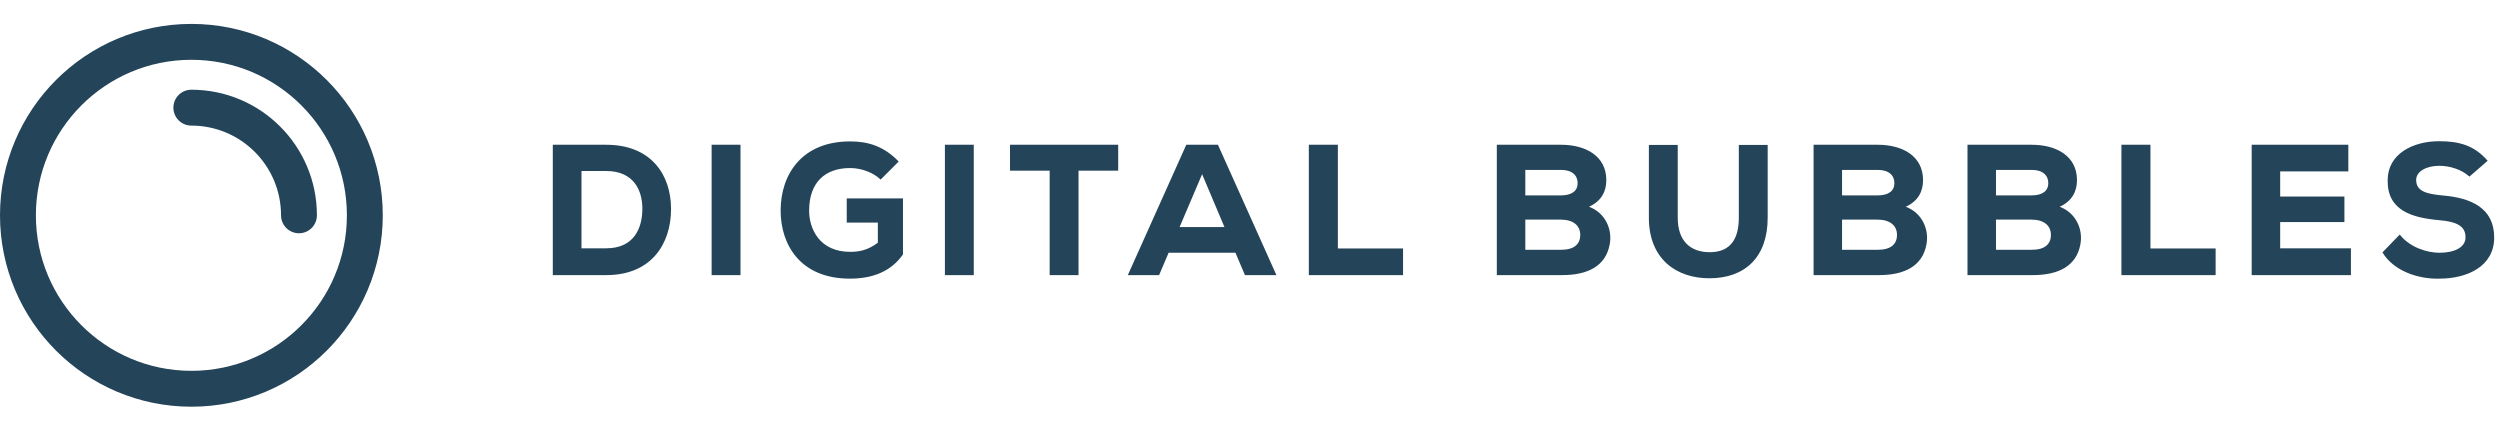
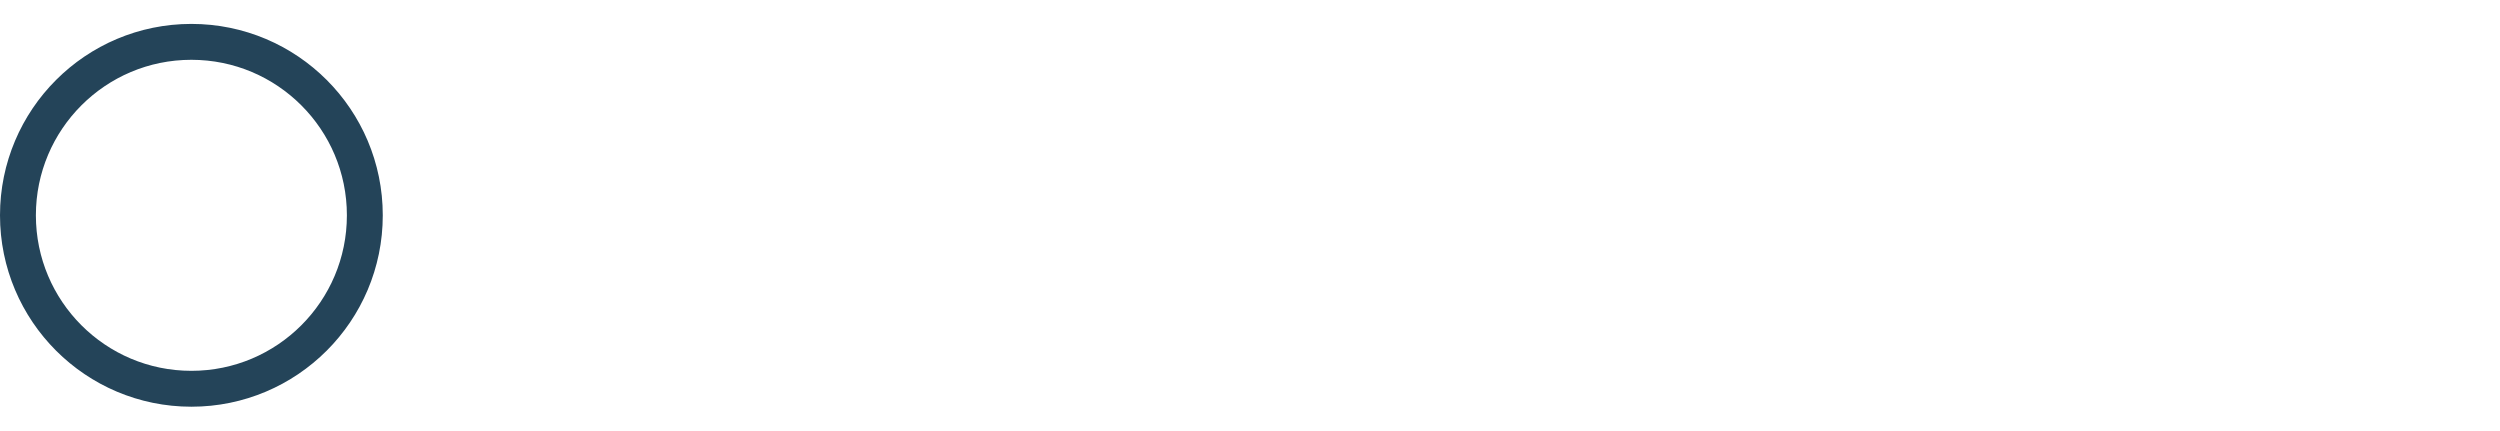
<svg xmlns="http://www.w3.org/2000/svg" width="209" height="36" viewBox="0 0 209 36" fill="none">
-   <path d="M46.214 12.102H50.682C54.434 12.102 56.1 14.608 56.1 17.473C56.1 20.337 54.496 22.999 50.682 22.999H46.214V12.102ZM48.612 14.297V20.758H50.682C53.048 20.758 53.702 19.014 53.702 17.442C53.702 15.885 52.955 14.297 50.682 14.297H48.612ZM61.905 22.999H59.492V12.102H61.905V22.999ZM75.131 13.503L73.621 15.013C72.951 14.375 71.939 14.048 71.067 14.048C68.997 14.048 67.643 15.231 67.643 17.613C67.643 19.107 68.499 21.053 71.067 21.053C71.83 21.053 72.531 20.929 73.387 20.291V18.609H70.787V16.585H75.489V21.271C74.539 22.626 73.06 23.295 71.052 23.295C66.849 23.295 65.261 20.384 65.261 17.613C65.261 14.546 67.067 11.822 71.067 11.822C72.562 11.822 73.885 12.211 75.131 13.503ZM81.407 22.999H78.994V12.102H81.407V22.999ZM87.752 22.999V14.266H84.436V12.102H93.481V14.266H90.165V22.999H87.752ZM104.078 22.999L103.284 21.131H97.695L96.901 22.999H94.286L99.174 12.102H101.82L106.709 22.999H104.078ZM102.365 18.983L100.497 14.562L98.613 18.983H102.365ZM109.418 12.102H111.846V20.773H117.295V22.999H109.418V12.102ZM127.516 18.36V20.882H130.505C131.611 20.882 132.109 20.399 132.109 19.637C132.109 18.874 131.548 18.36 130.474 18.36H127.516ZM127.516 14.204V16.336H130.474C131.424 16.336 131.891 15.947 131.891 15.309C131.891 14.671 131.439 14.204 130.505 14.204H127.516ZM125.134 12.102H130.505C132.56 12.102 134.288 13.036 134.288 15.06C134.288 15.978 133.899 16.803 132.84 17.286C134.21 17.784 134.817 19.201 134.568 20.446C134.241 22.205 132.794 22.999 130.599 22.999H125.134V12.102ZM145.365 12.118H147.778V18.204C147.778 21.505 145.879 23.264 142.906 23.264C140.15 23.264 137.846 21.66 137.846 18.204V12.118H140.259V18.204C140.259 20.088 141.256 21.084 142.937 21.084C144.743 21.084 145.365 19.87 145.365 18.204V12.118ZM153.996 18.36V20.882H156.985C158.091 20.882 158.589 20.399 158.589 19.637C158.589 18.874 158.028 18.36 156.954 18.36H153.996ZM153.996 14.204V16.336H156.954C157.904 16.336 158.371 15.947 158.371 15.309C158.371 14.671 157.919 14.204 156.985 14.204H153.996ZM151.615 12.102H156.985C159.04 12.102 160.768 13.036 160.768 15.06C160.768 15.978 160.379 16.803 159.32 17.286C160.69 17.784 161.298 19.201 161.048 20.446C160.722 22.205 159.274 22.999 157.079 22.999H151.615V12.102ZM166.864 18.36V20.882H169.853C170.958 20.882 171.456 20.399 171.456 19.637C171.456 18.874 170.896 18.36 169.822 18.36H166.864ZM166.864 14.204V16.336H169.822C170.771 16.336 171.238 15.947 171.238 15.309C171.238 14.671 170.787 14.204 169.853 14.204H166.864ZM164.482 12.102H169.853C171.908 12.102 173.636 13.036 173.636 15.06C173.636 15.978 173.247 16.803 172.188 17.286C173.558 17.784 174.165 19.201 173.916 20.446C173.589 22.205 172.141 22.999 169.946 22.999H164.482V12.102ZM177.35 12.102H179.778V20.773H185.227V22.999H177.35V12.102ZM196.538 20.758V22.999H188.241V12.102H196.32V14.328H190.623V16.43H195.993V18.563H190.623V20.758H196.538ZM207.969 13.441L206.443 14.764C205.805 14.172 204.809 13.861 203.921 13.861C202.878 13.861 201.991 14.313 201.991 15.044C201.991 16.041 202.956 16.227 204.326 16.352C206.49 16.554 208.514 17.333 208.514 19.855C208.514 22.268 206.272 23.295 203.921 23.295C202.084 23.342 200.076 22.61 199.173 21.1L200.621 19.606C201.43 20.664 202.878 21.131 203.937 21.131C205.244 21.131 206.116 20.649 206.116 19.855C206.132 18.921 205.416 18.531 203.921 18.407C201.633 18.204 199.562 17.597 199.609 15.06C199.609 12.88 201.695 11.806 203.906 11.806C205.587 11.806 206.848 12.149 207.969 13.441Z" fill="#244459" />
  <path d="M30.5 18C30.5 26.009 24.008 32.501 16 32.501C7.992 32.501 1.5 26.009 1.5 18C1.5 9.991 7.992 3.499 16 3.499C24.008 3.499 30.5 9.991 30.5 18Z" stroke="#244459" stroke-width="3" />
-   <path d="M24.994 18C24.994 13.029 20.965 9 15.994 9" stroke="#244459" stroke-width="3" stroke-linecap="round" />
</svg>